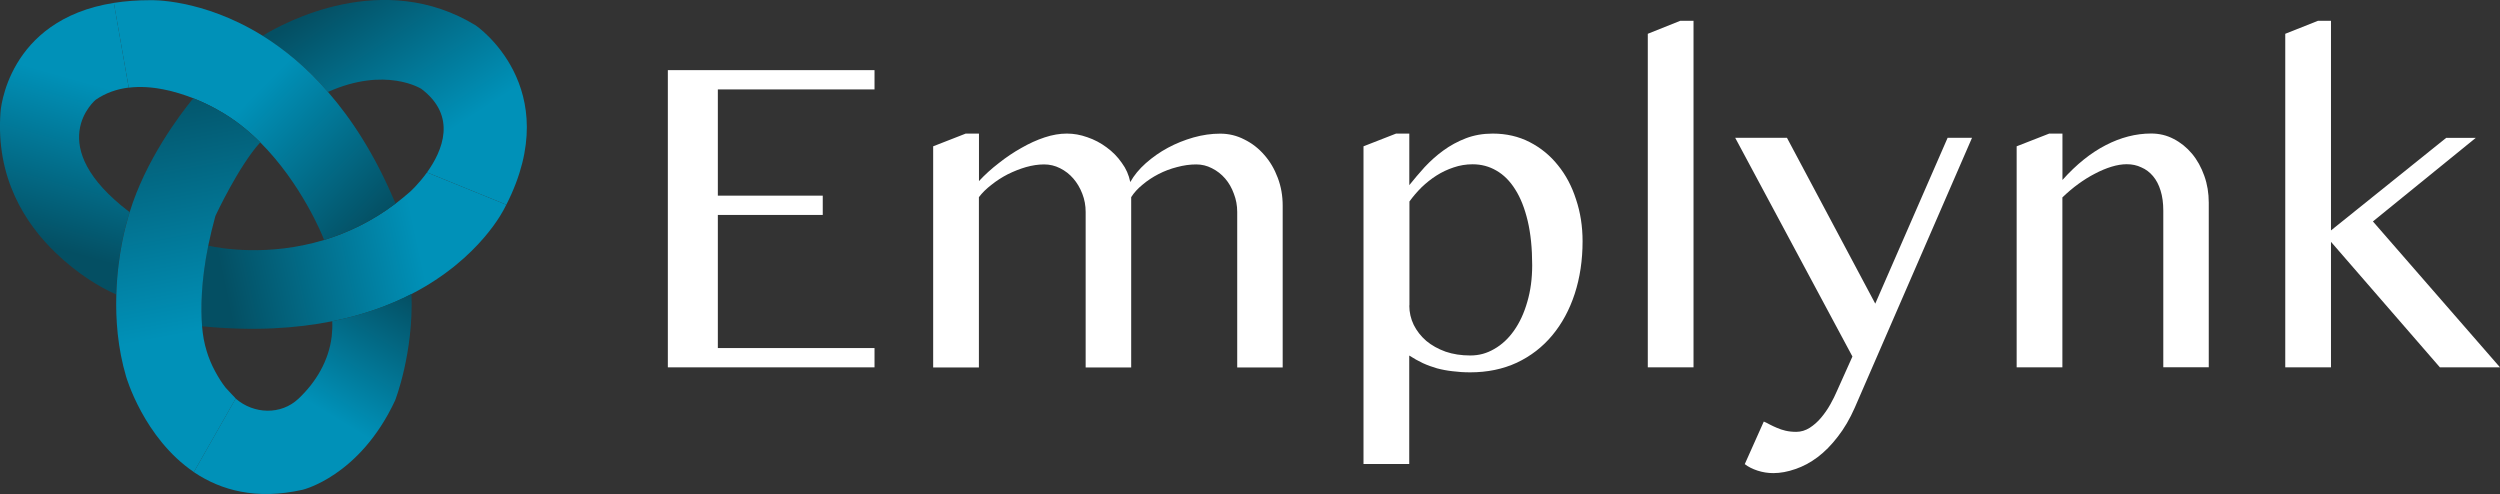
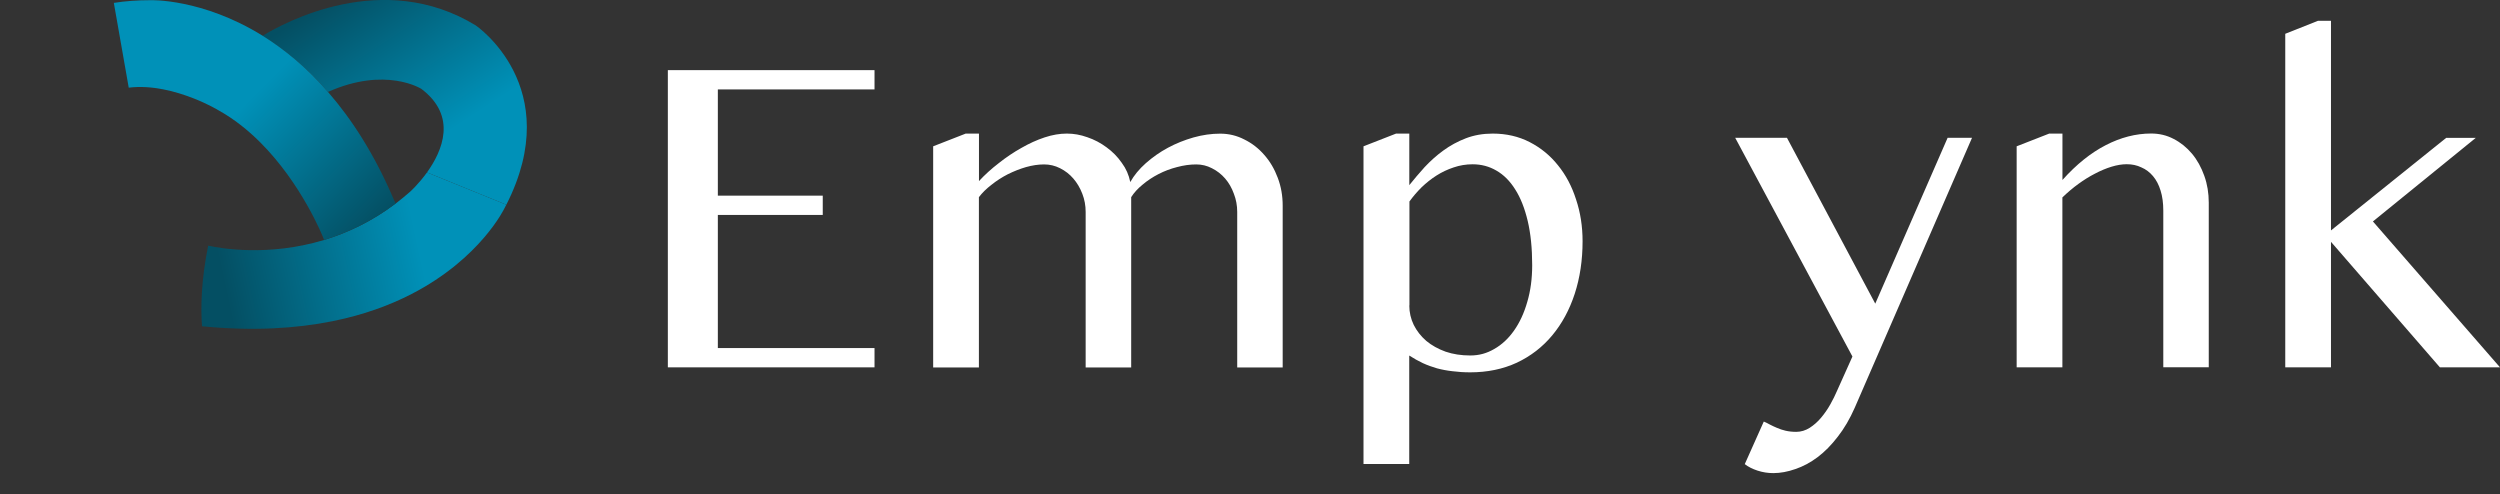
<svg xmlns="http://www.w3.org/2000/svg" xmlns:xlink="http://www.w3.org/1999/xlink" id="Layer_2" data-name="Layer 2" viewBox="0 0 381.04 75.29">
  <rect x="0" y="0" width="381.04" height="75.29" fill="#333333" stroke="none" />
  <defs>
    <style>
      .cls-1 {
        fill: url(#linear-gradient-5);
      }

      .cls-2 {
        fill: url(#linear-gradient-6);
      }

      .cls-3 {
        fill: url(#linear-gradient-4);
      }

      .cls-4 {
        fill: url(#linear-gradient-3);
      }

      .cls-5 {
        fill: url(#linear-gradient-2);
      }

      .cls-6 {
        fill: url(#linear-gradient);
      }

      .cls-7 {
        fill: #fff;
      }
    </style>
    <linearGradient id="linear-gradient" x1="78.99" y1="738.5" x2="52.72" y2="778.67" gradientTransform="translate(0 776.86) scale(1 -1)" gradientUnits="userSpaceOnUse">
      <stop offset=".44" stop-color="#0091b8" />
      <stop offset="1" stop-color="#044f63" />
    </linearGradient>
    <linearGradient id="linear-gradient-2" x1="86.75" y1="745.48" x2="34.04" y2="734.09" xlink:href="#linear-gradient" />
    <linearGradient id="linear-gradient-3" x1="22.18" y1="775.78" x2="56.37" y2="741.91" xlink:href="#linear-gradient" />
    <linearGradient id="linear-gradient-4" x1="20.33" y1="786.88" x2="6.96" y2="739.44" gradientTransform="translate(0 776.86) scale(1 -1)" gradientUnits="userSpaceOnUse">
      <stop offset=".48" stop-color="#0091b8" />
      <stop offset="1" stop-color="#044f63" />
    </linearGradient>
    <linearGradient id="linear-gradient-5" x1="37.03" y1="695.85" x2="24.1" y2="765.54" xlink:href="#linear-gradient" />
    <linearGradient id="linear-gradient-6" x1="38.66" y1="700.31" x2="59.21" y2="734.11" xlink:href="#linear-gradient" />
  </defs>
  <g id="Layer_1-2" data-name="Layer 1">
    <g>
      <g>
        <path class="cls-7" d="M355.28,35.12l17.56-14.11h4.51l-15.68,12.74,19.37,22.24h-9.16l-16.6-19.13v19.13h-6.97V5.15l4.99-1.98h1.98v31.94Z" />
        <path class="cls-7" d="M312.37,20.36h1.98v7.07c2.12-2.37,4.32-4.13,6.59-5.3,2.28-1.18,4.59-1.78,6.93-1.78,1.23,0,2.37.27,3.42.82,1.07.55,2,1.3,2.8,2.25.8.96,1.42,2.08,1.88,3.38.46,1.28.68,2.64.68,4.1v25.08h-6.93v-23.88c0-1.16-.14-2.18-.41-3.04-.27-.89-.66-1.63-1.16-2.22-.5-.59-1.09-1.04-1.78-1.33-.66-.32-1.4-.48-2.22-.48-.73,0-1.5.13-2.32.38-.82.25-1.66.6-2.53,1.06-.84.43-1.69.96-2.53,1.57-.84.61-1.65,1.3-2.43,2.05v25.9h-6.97V22.3l4.99-1.95Z" />
        <path class="cls-7" d="M268.85,64.26c.27.11.57.26.89.44.34.18.71.35,1.09.51.41.18.85.33,1.33.44.48.11,1.01.17,1.61.17.73,0,1.41-.21,2.05-.61.64-.41,1.22-.92,1.74-1.54.52-.62.99-1.29,1.4-2.02.41-.73.75-1.41,1.02-2.05l2.36-5.26-17.87-33.34h7.89l13.46,25.28,11.03-25.28h3.72l-17.87,41.13c-.75,1.71-1.62,3.19-2.6,4.44-.96,1.25-1.98,2.29-3.07,3.11-1.09.82-2.22,1.42-3.38,1.81-1.16.41-2.29.62-3.38.62-.82,0-1.62-.13-2.39-.38-.77-.25-1.42-.58-1.95-.99l2.9-6.49Z" />
-         <path class="cls-7" d="M258.12,55.99h-6.97V5.15l4.95-1.98h2.02v52.82Z" />
        <path class="cls-7" d="M212.82,20.36h1.98v7.86c.71-.89,1.48-1.8,2.32-2.73.87-.93,1.81-1.78,2.84-2.53,1.05-.77,2.2-1.4,3.45-1.88s2.62-.72,4.1-.72c2.07,0,3.95.43,5.64,1.3s3.12,2.04,4.3,3.52c1.21,1.48,2.13,3.22,2.77,5.23.66,1.98.99,4.1.99,6.35,0,2.89-.4,5.57-1.2,8.03-.8,2.44-1.94,4.54-3.42,6.32-1.48,1.78-3.28,3.17-5.4,4.17-2.12.98-4.49,1.47-7.11,1.47-.96,0-1.86-.06-2.7-.17-.82-.09-1.61-.24-2.36-.44-.73-.21-1.45-.47-2.15-.79-.68-.32-1.38-.71-2.08-1.16v16.53h-6.97V22.3l4.99-1.95ZM214.8,46.56c0,1.05.23,2.04.68,2.97.46.91,1.09,1.72,1.91,2.43.82.68,1.8,1.23,2.94,1.64,1.14.39,2.39.58,3.76.58s2.52-.33,3.66-.99c1.16-.66,2.16-1.59,3.01-2.8.87-1.23,1.54-2.69,2.02-4.37.5-1.69.75-3.55.75-5.6,0-2.57-.23-4.82-.68-6.73-.46-1.94-1.09-3.54-1.91-4.82-.8-1.28-1.75-2.23-2.87-2.87-1.09-.64-2.3-.96-3.62-.96-1,0-1.97.16-2.9.48-.91.3-1.78.71-2.6,1.23-.82.52-1.58,1.13-2.29,1.81-.68.68-1.3,1.4-1.84,2.15v15.85Z" />
        <path class="cls-7" d="M147.23,20.36h1.98v7.24c.89-.96,1.89-1.87,3.01-2.73,1.12-.89,2.27-1.66,3.45-2.32,1.18-.68,2.37-1.22,3.55-1.61,1.18-.39,2.31-.58,3.38-.58s2.06.18,3.11.55c1.07.36,2.05.88,2.94,1.54.91.66,1.69,1.45,2.32,2.36.66.89,1.09,1.87,1.3,2.94.57-1.02,1.36-1.98,2.36-2.87,1.03-.91,2.15-1.7,3.38-2.36,1.23-.66,2.53-1.18,3.89-1.57,1.39-.39,2.74-.58,4.07-.58s2.55.3,3.69.89c1.16.57,2.18,1.36,3.04,2.36.87.98,1.55,2.14,2.05,3.48.5,1.32.75,2.73.75,4.24v24.67h-6.93v-23.71c0-.98-.17-1.9-.51-2.77-.32-.89-.76-1.66-1.33-2.32-.57-.66-1.24-1.18-2.02-1.57-.75-.39-1.55-.58-2.39-.58-.96,0-1.94.14-2.94.41-.98.25-1.91.6-2.8,1.06-.89.46-1.7.99-2.43,1.61-.73.59-1.31,1.23-1.74,1.91v25.96h-6.94v-23.71c0-.98-.17-1.9-.51-2.77-.34-.89-.8-1.66-1.37-2.32-.57-.66-1.24-1.18-2.02-1.57-.77-.39-1.58-.58-2.43-.58-.89,0-1.81.14-2.77.41-.93.27-1.86.64-2.77,1.09-.89.46-1.72.99-2.49,1.61-.77.59-1.41,1.22-1.91,1.88v25.96h-6.97V22.3l4.99-1.95Z" />
        <path class="cls-7" d="M133.29,10.69v2.94h-23.88v16.19h15.99v2.94h-15.99v20.29h23.88v2.94h-31.5V10.69h31.5Z" />
      </g>
      <g>
        <path class="cls-6" d="M77.17,31.2l-12.09-4.92c2.34-3.26,4.66-8.58-.87-12.74,0,0-5.42-3.46-14.22.47-3.3-3.78-6.72-6.54-9.96-8.56,3.29-2.01,18.35-10.22,32.49-1.57,0,0,13.78,9.37,4.66,27.31h0Z" />
        <path class="cls-5" d="M77.17,31.2c-.09.17-.17.34-.26.5,0,0-3.62,7.67-14.18,13.11-3.31,1.71-7.3,3.19-12.08,4.15-5.52,1.11-12.09,1.53-19.86.77-.2-2.72-.16-6.86.94-12.29,1.79.4,9.13,1.72,17.65-.86,3.54-1.07,7.29-2.81,10.94-5.57.73-.56,1.46-1.15,2.19-1.79,0,0,1.29-1.16,2.57-2.94l12.09,4.92Z" />
        <path class="cls-4" d="M29.45,14.97c2.3.9,3.83,1.83,3.83,1.83,2.4,1.33,4.51,3.03,6.37,4.88,6.4,6.39,9.59,14.49,9.59,14.49l.14.4c3.54-1.07,7.29-2.81,10.94-5.57l-.25-.48c-2.97-6.98-6.46-12.37-10.09-16.52-3.3-3.79-6.72-6.54-9.96-8.56C30.79-.27,22.93.03,22.93.03c-2.04,0-3.89.14-5.58.41l2.27,12.92c3.55-.43,7.19.58,9.82,1.61h0Z" />
-         <path class="cls-3" d="M19.75,32.33c-13.47-10.22-5.17-17.12-5.17-17.12,1.57-1.08,3.29-1.65,5.04-1.86L17.36.44C.97,3.02.08,17.06.08,17.06c-.76,10.02,3.75,17.02,8.44,21.51,3.3,3.16,6.62,5.18,9.19,6.31.19-6.51,1.67-11.25,1.67-11.25.12-.43.24-.87.37-1.3h0Z" />
-         <path class="cls-1" d="M39.65,21.69c-1.85-1.85-3.97-3.56-6.37-4.88,0,0-1.53-.92-3.83-1.83-2.1,2.58-7.25,9.42-9.69,17.36-.14.42-.26.86-.37,1.3,0,0-1.47,4.75-1.66,11.25-.12,3.77.2,8.14,1.49,12.51,0,0,2.69,9.37,10.33,14.55l6.3-11.07.08-.14s-1.44-1.52-1.55-1.66c-.6-.76-1.11-1.59-1.57-2.44-.55-1.01-.98-2.04-1.3-3.09-.38-1.22-.61-2.48-.71-3.82-.21-2.72-.16-6.86.94-12.29.29-1.42.65-2.93,1.09-4.53,0,0,3.54-7.61,6.84-11.22Z" />
-         <path class="cls-2" d="M62.72,44.8c-3.31,1.71-7.3,3.19-12.08,4.15.04.78,0,1.55-.08,2.31-.44,3.71-2.39,6.99-5.08,9.52-2.67,2.51-6.8,2.34-9.52,0-.02-.02-.04-.04-.04-.04l-.08.14-6.3,11.07s.04.03.06.04c.02.01.03.03.04.03,4.02,2.69,9.4,4.22,16.47,2.63,0,0,8.7-2.02,14.11-13.61,0,0,2.83-7.19,2.5-16.23Z" />
      </g>
    </g>
  </g>
</svg>